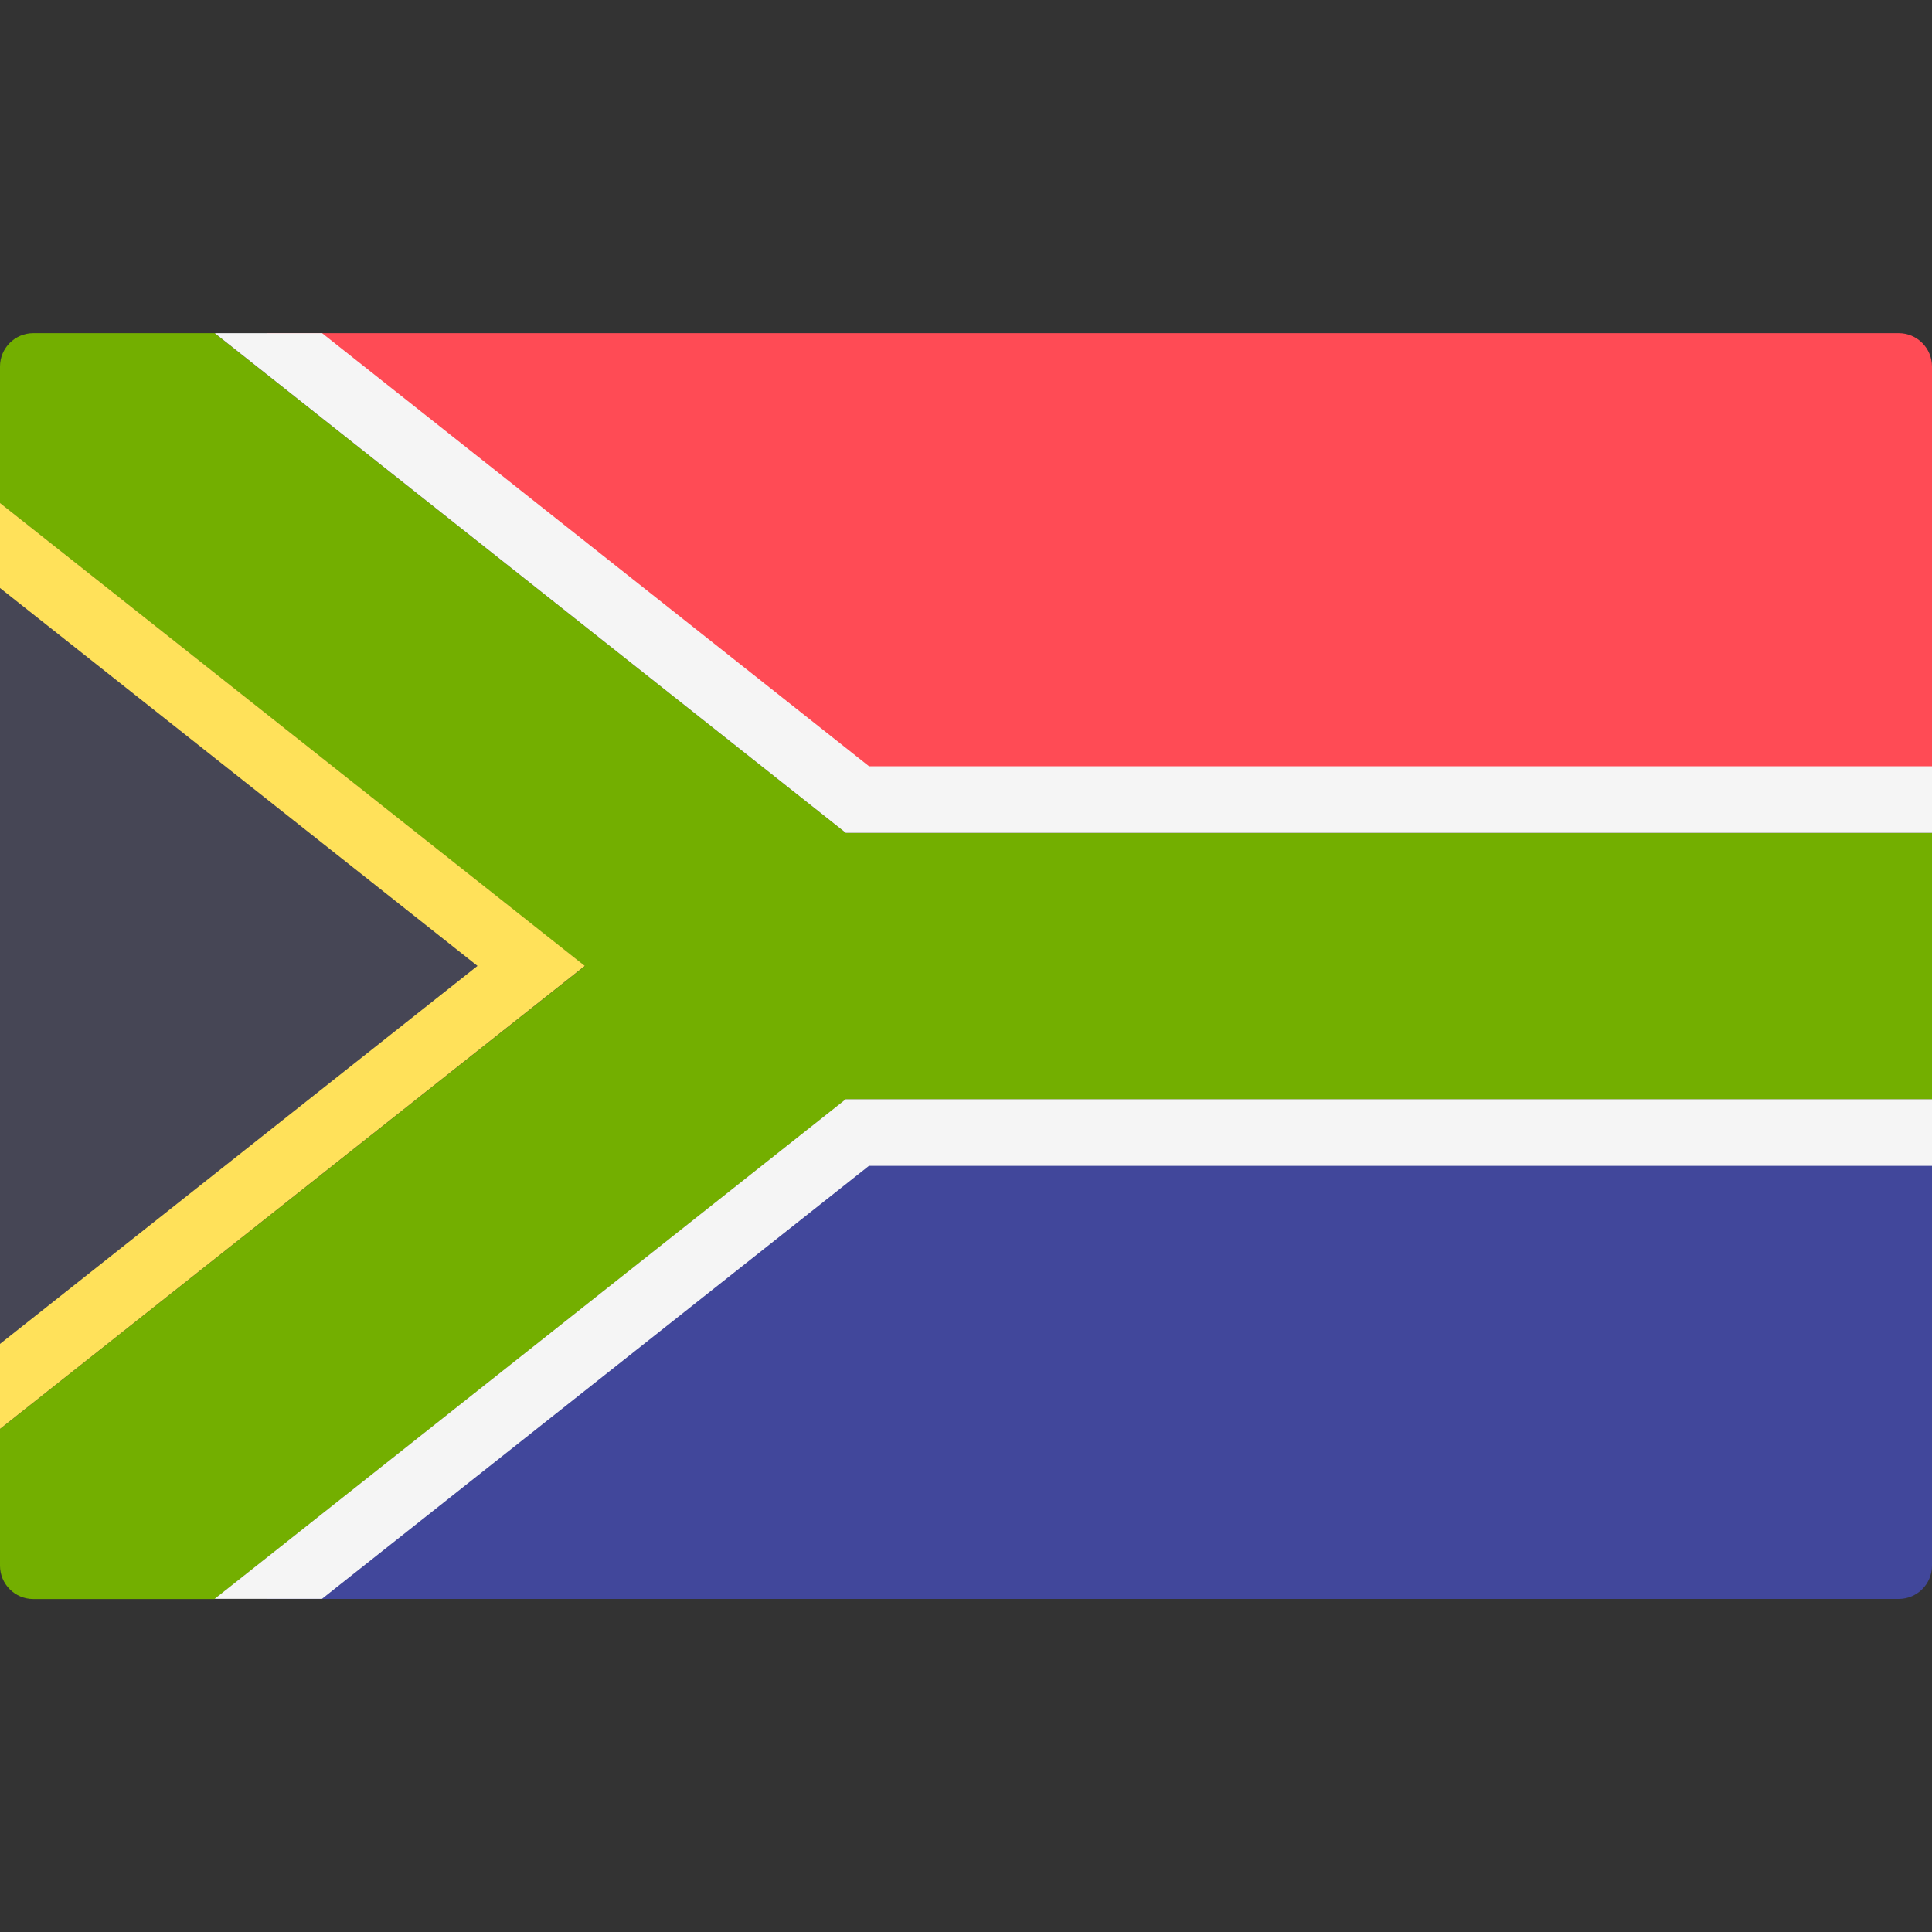
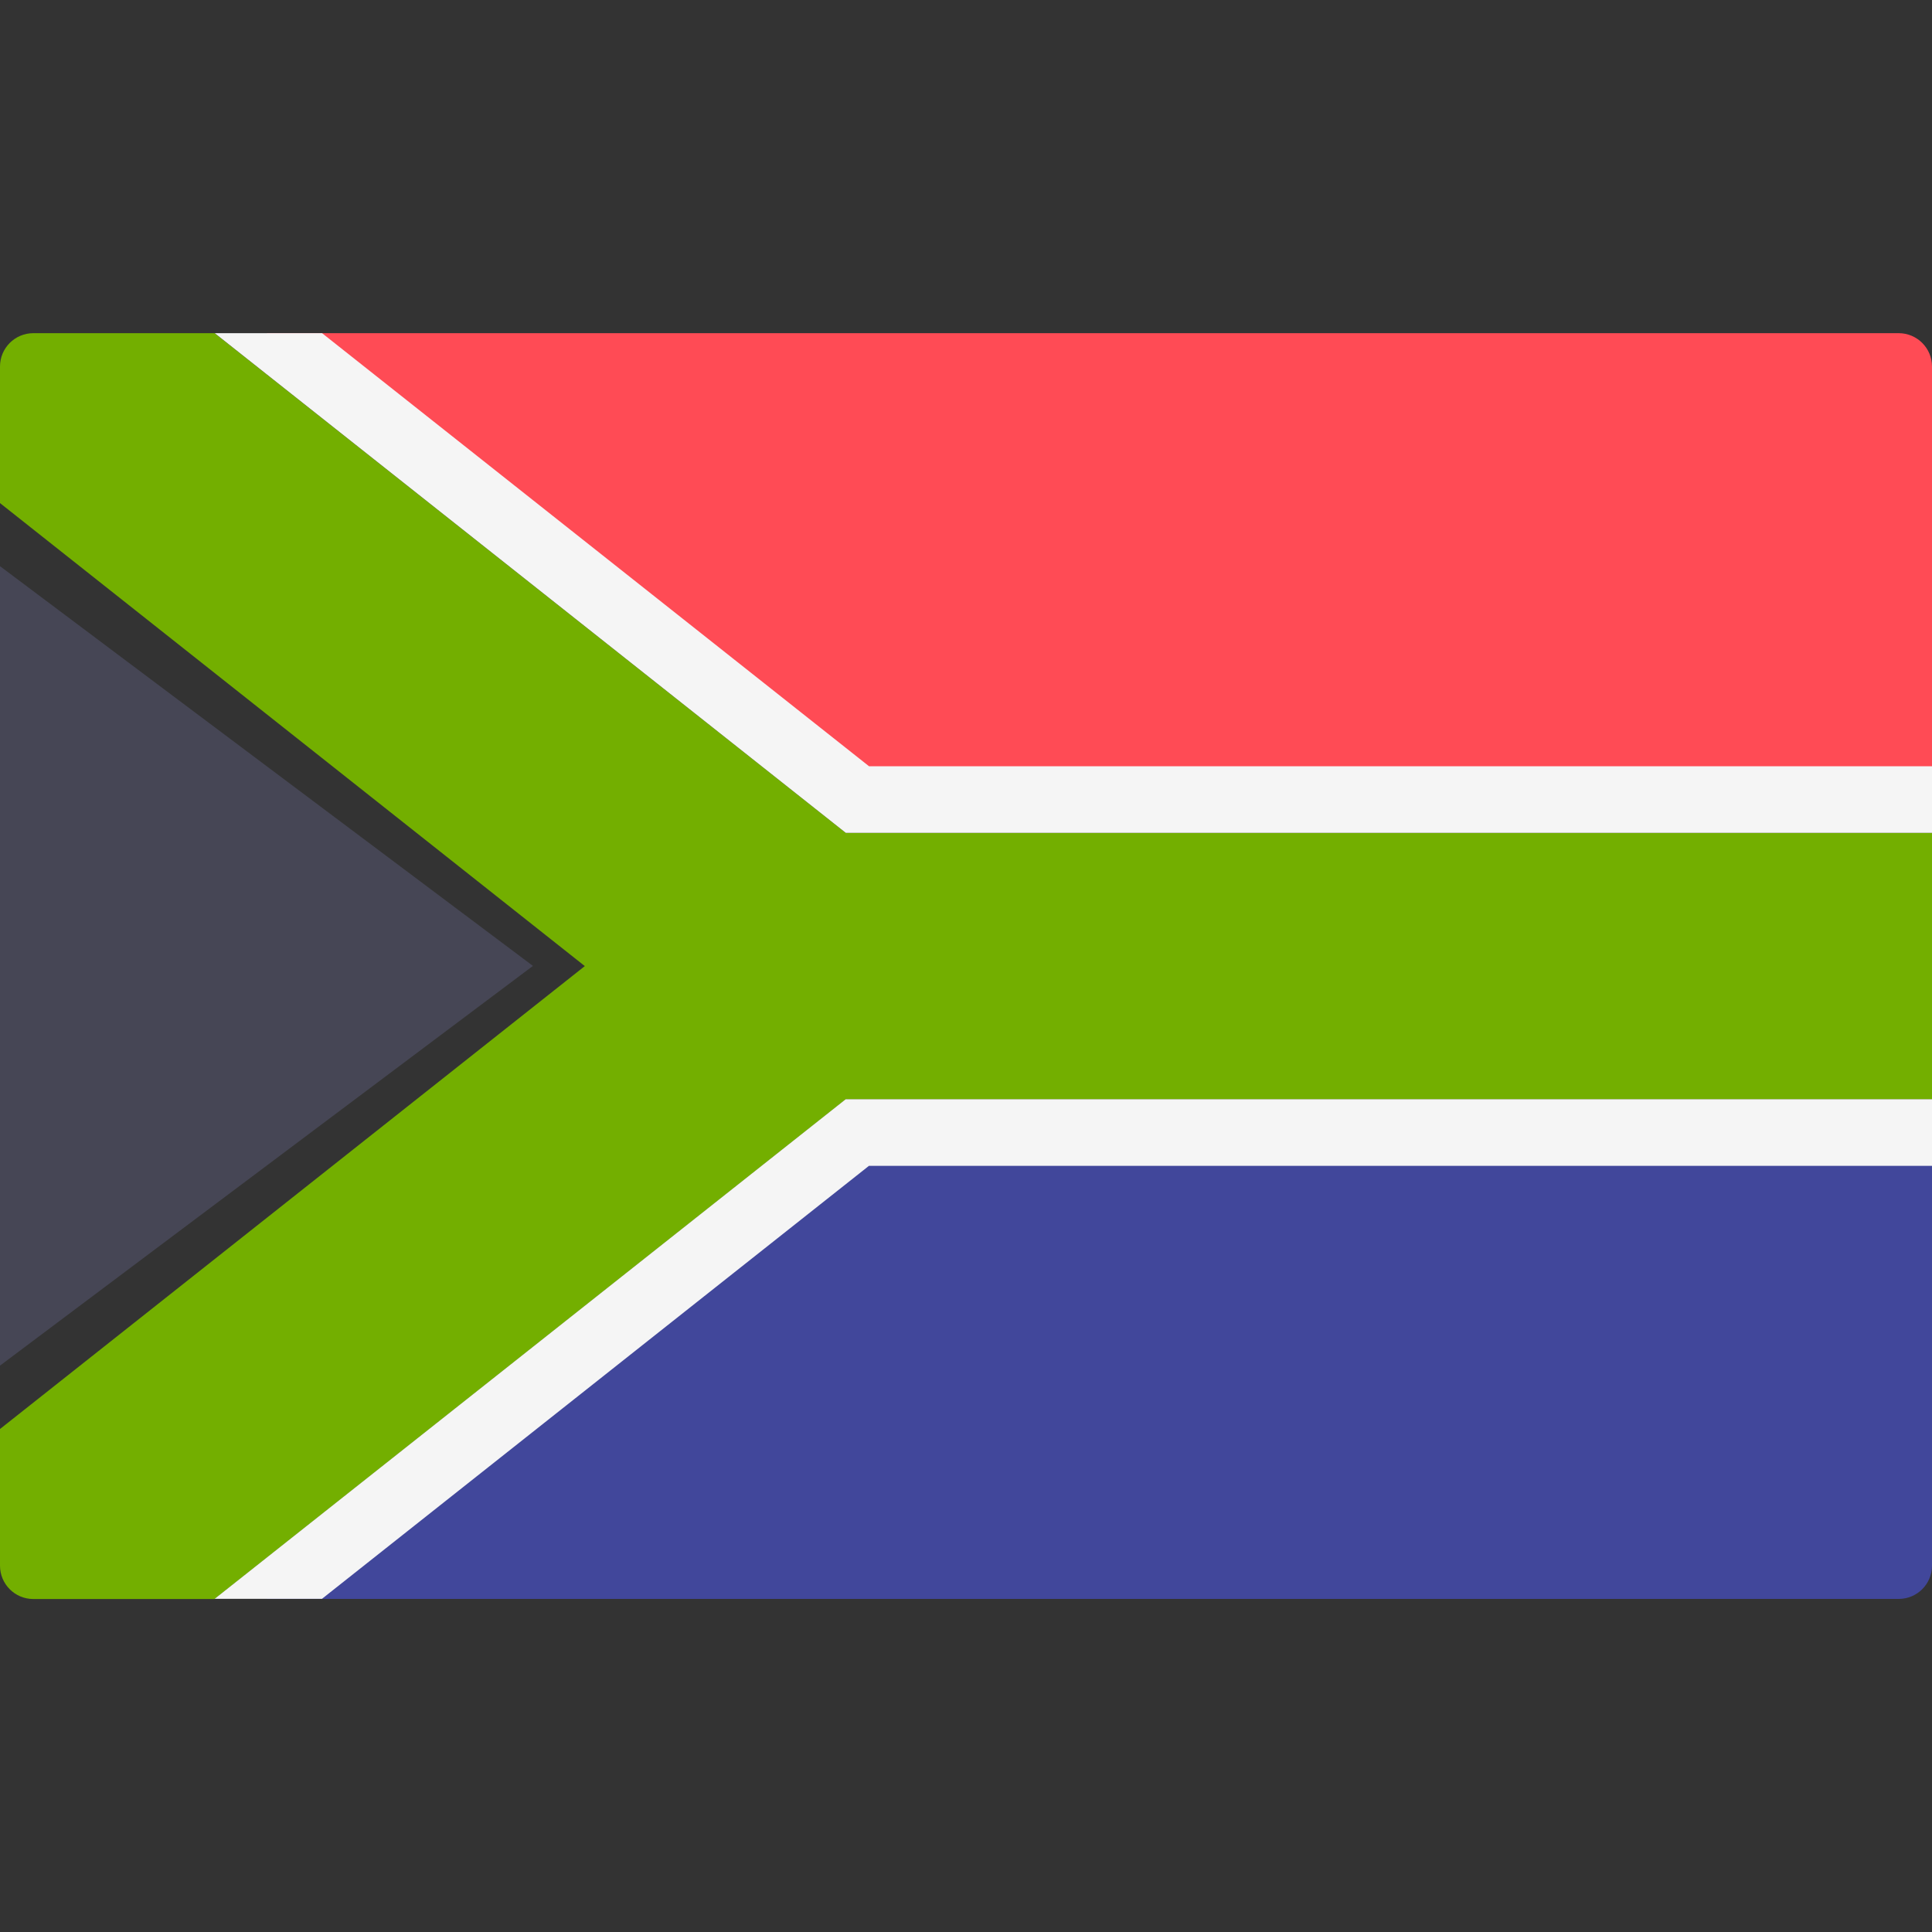
<svg xmlns="http://www.w3.org/2000/svg" width="20" height="20" viewBox="0 0 20 20" fill="none">
  <rect x="0" y="0" width="20" height="20" fill="#333333" stroke="none" />
  <g clip-path="url(#clip0_52905_21503)">
    <path d="M0 5.861V14.137L5.517 9.999L0 5.861Z" fill="#464655" />
    <path d="M2.759 3.449L8.966 8.277H20V3.794C20 3.604 19.846 3.449 19.655 3.449L2.759 3.449Z" fill="#FF4B55" />
    <path d="M2.759 16.552L8.966 11.725H20V16.207C20 16.398 19.846 16.552 19.655 16.552H2.759V16.552Z" fill="#41479B" />
    <path d="M2.222 3.449H0.345C0.154 3.449 0 3.604 0 3.794V5.208L6.054 10.001L0 14.793V16.208C0 16.398 0.154 16.553 0.345 16.553H2.222L8.756 11.38H20V8.622H8.756L2.222 3.449Z" fill="#73AF00" />
    <path d="M3.334 3.449H2.223L8.756 8.622H20V7.932H8.996L3.334 3.449Z" fill="#F5F5F5" />
-     <path d="M0 5.207V6.087L4.943 9.999L0 13.912V14.792L6.054 9.999L0 5.207Z" fill="#FFE15A" />
    <path d="M8.755 11.379L2.222 16.551H3.333L8.995 12.069H20V11.379H8.755Z" fill="#F5F5F5" />
  </g>
  <defs>
    <clipPath id="clip0_52905_21503">
      <rect width="20" height="20" fill="white" />
    </clipPath>
  </defs>
</svg>